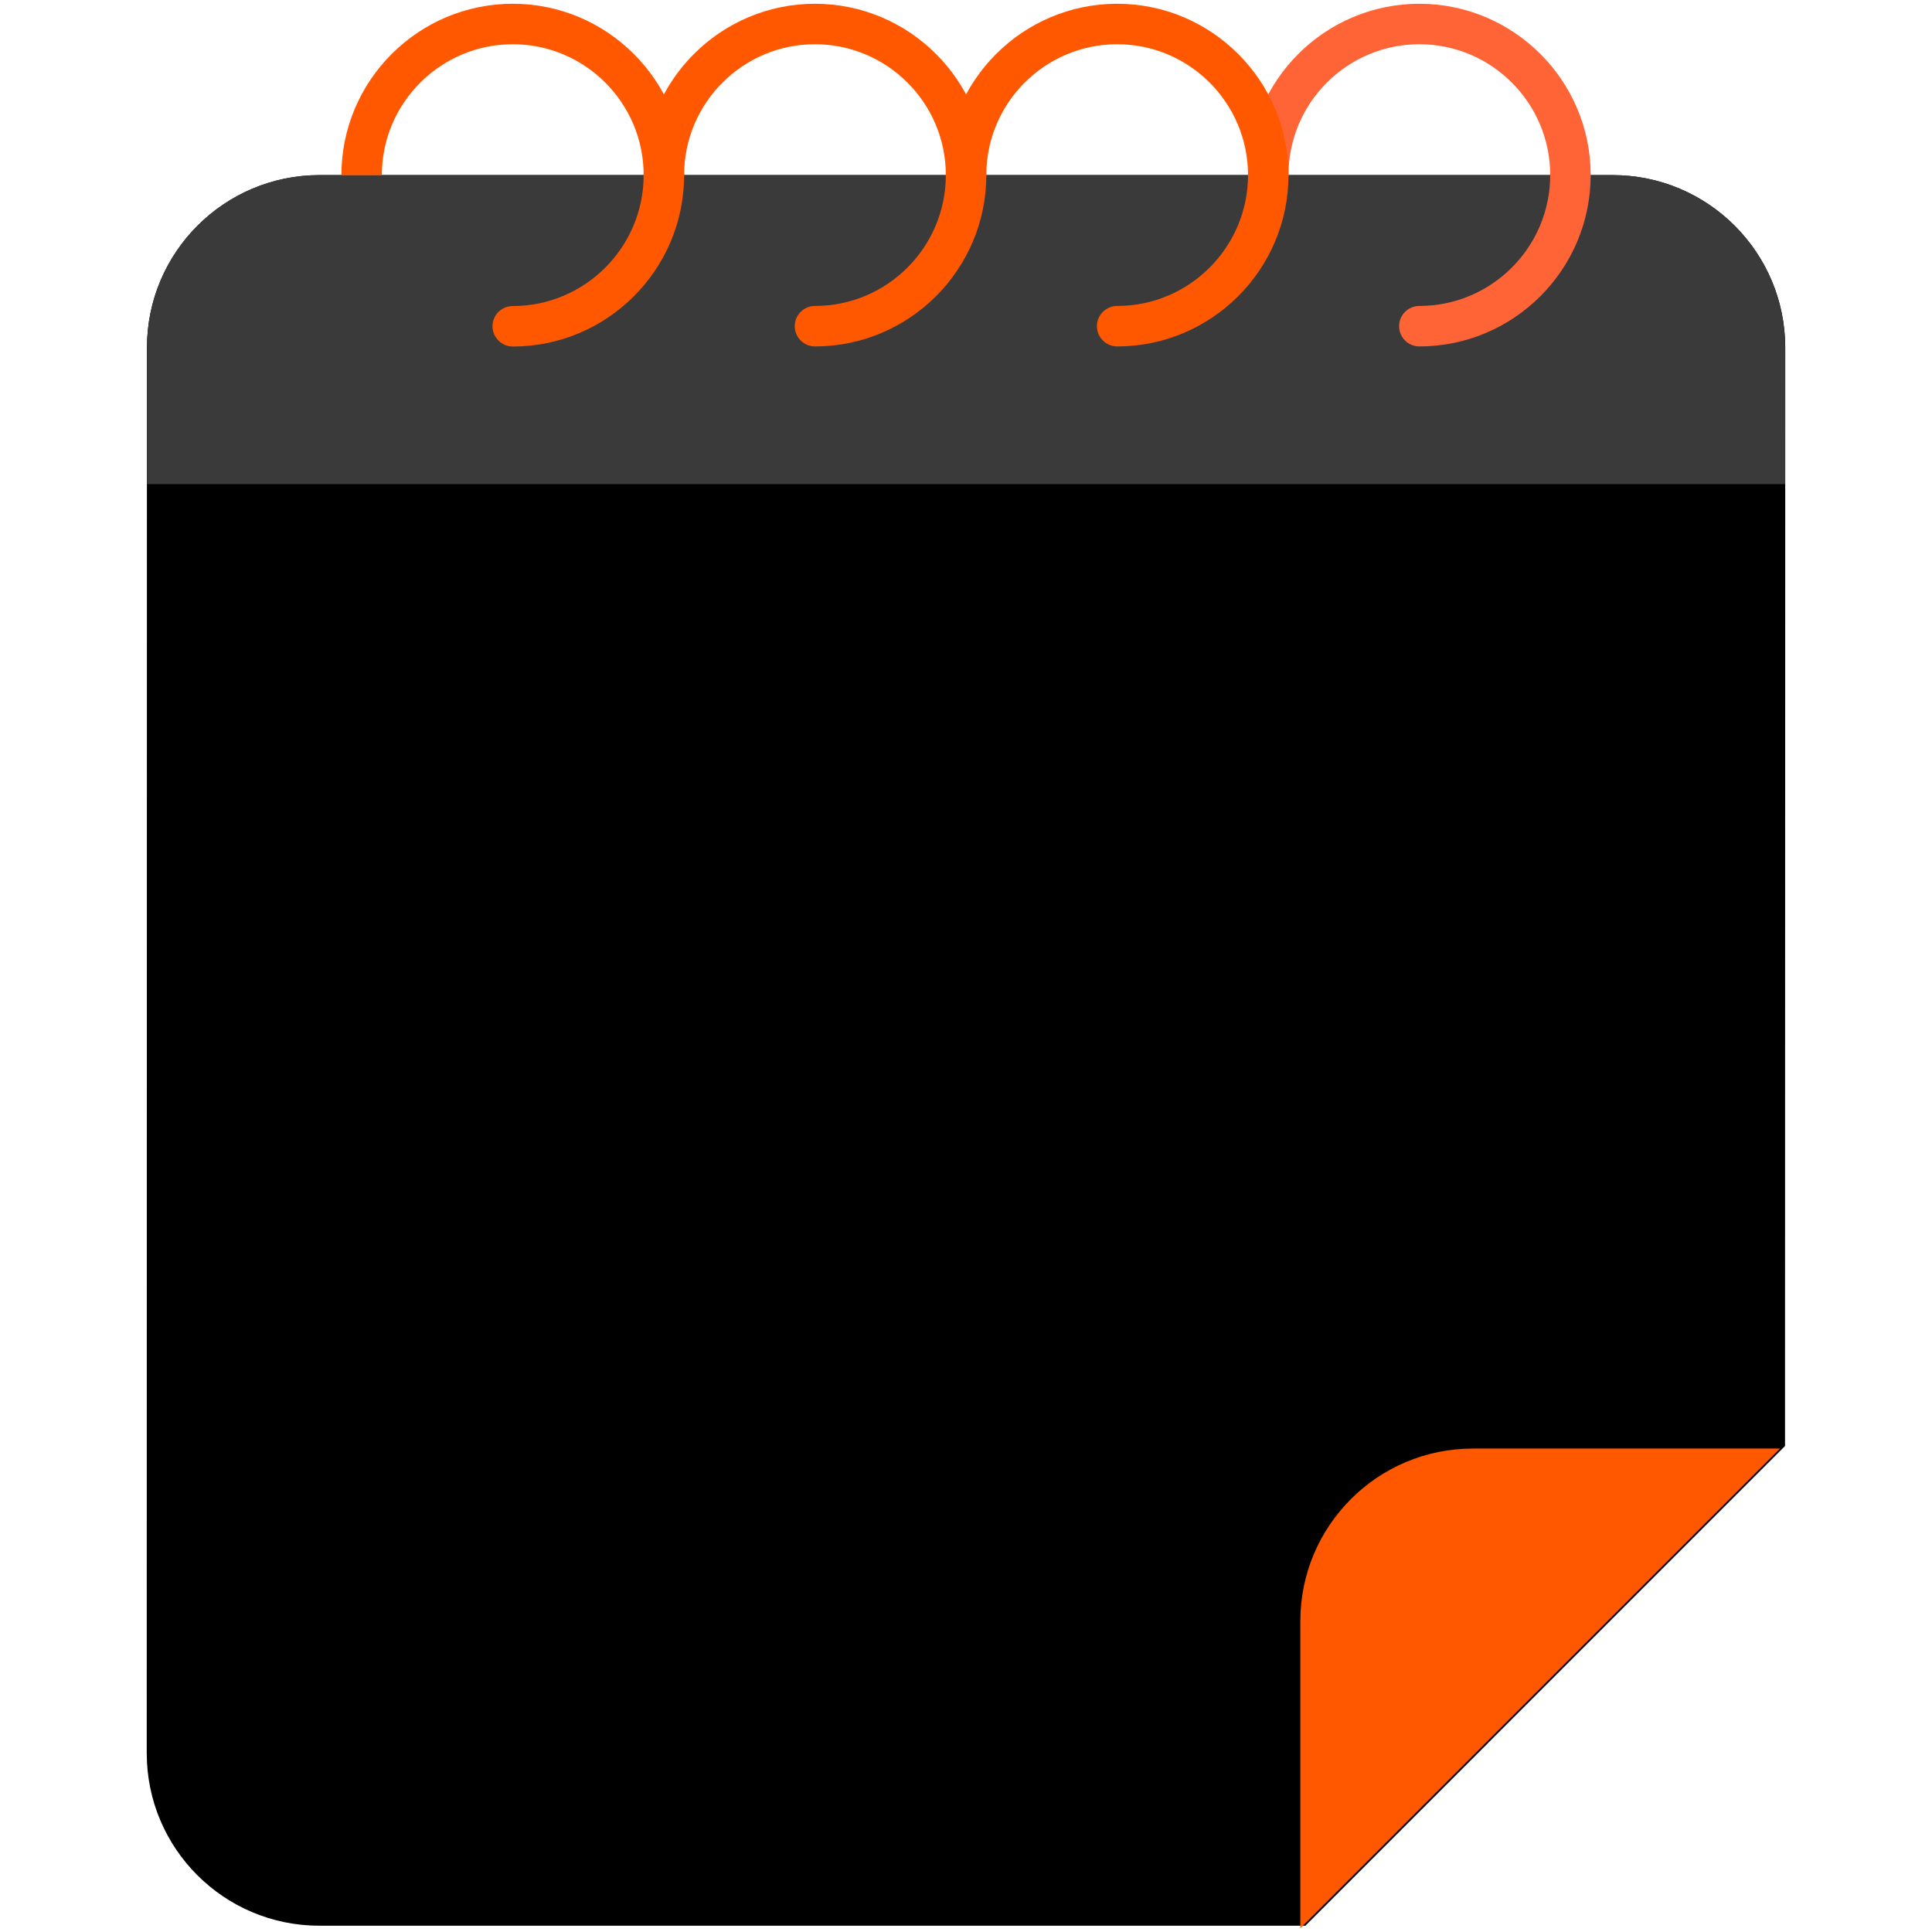
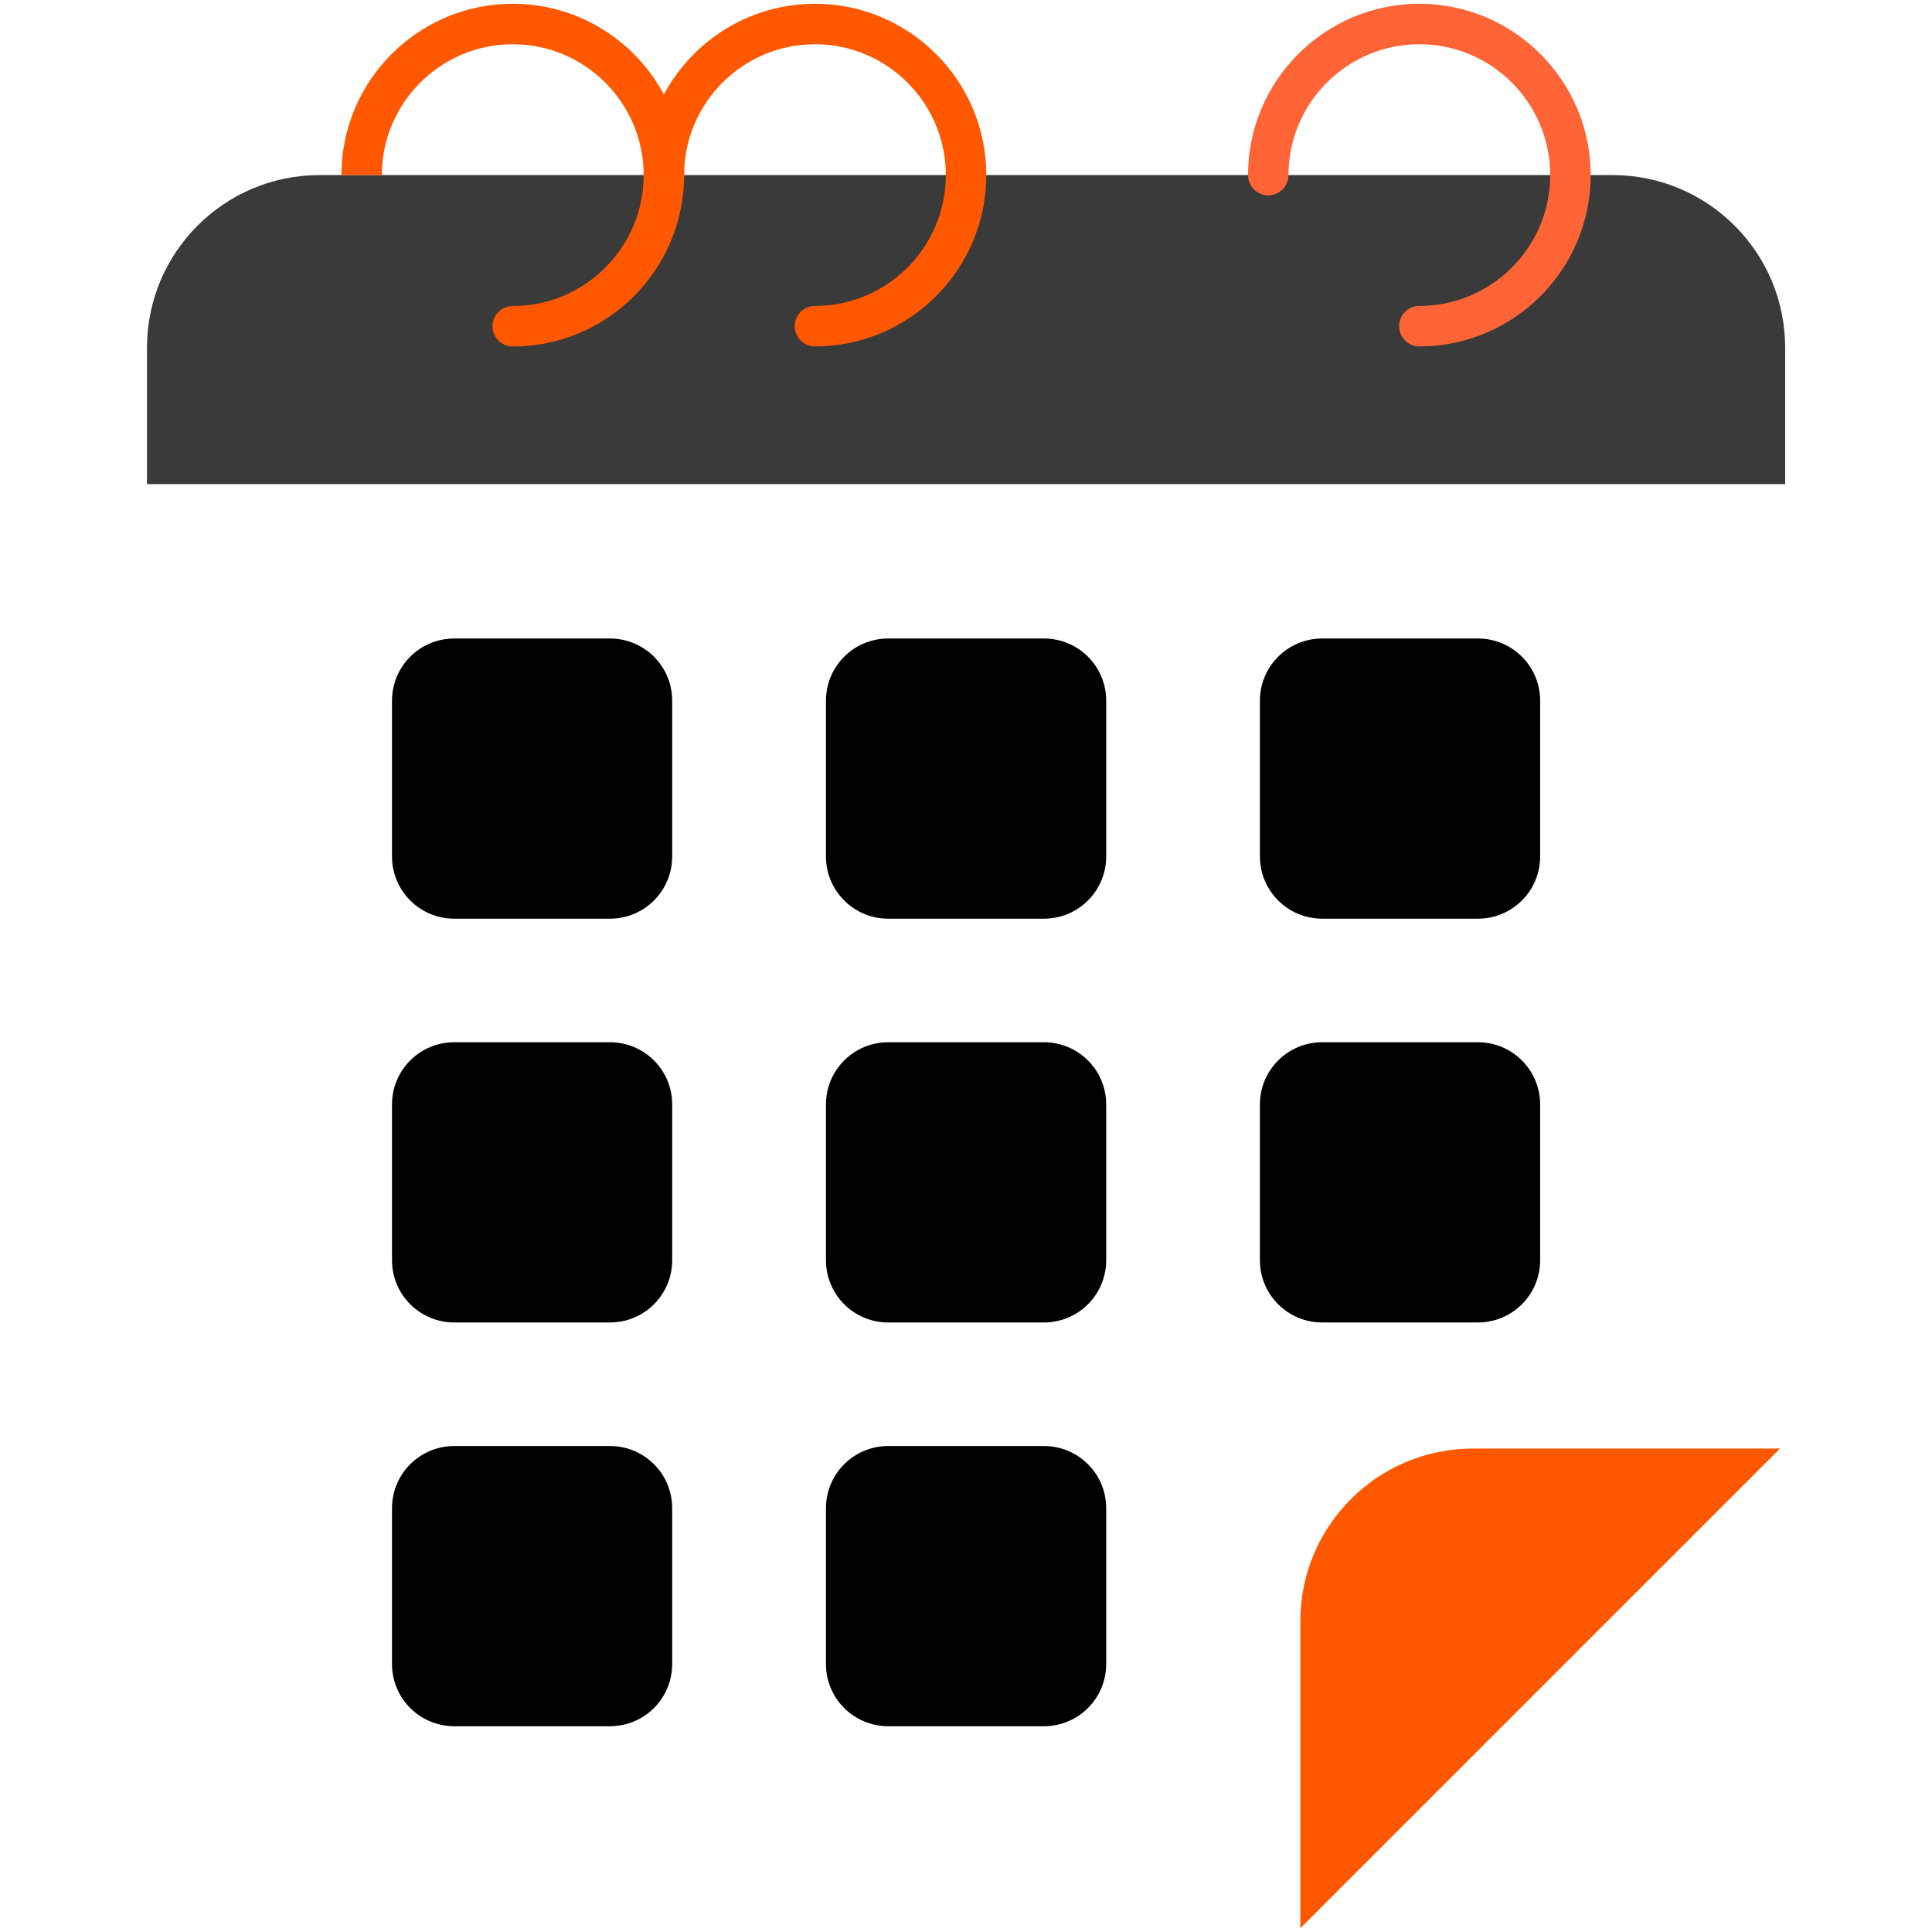
<svg xmlns="http://www.w3.org/2000/svg" viewBox="0 0 39.00 39.00" data-guides="{&quot;vertical&quot;:[],&quot;horizontal&quot;:[]}">
  <defs>
    <linearGradient id="tSvgGradient16b71851124" x1="19.50" x2="19.50" y1="38.87" y2="3.54" fill="rgb(0, 0, 0)" gradientUnits="userSpaceOnUse">
      <stop offset="0.017" stop-color="hsl(0,0%,80%)" stop-opacity="1" />
      <stop offset="1" stop-color="hsl(0,0%,94.9%)" stop-opacity="1" />
    </linearGradient>
    <linearGradient id="tSvgGradient10c1125a443" x1="10.74" x2="10.74" y1="18.55" y2="12.89" fill="rgb(0, 0, 0)" gradientUnits="userSpaceOnUse">
      <stop offset="0" stop-color="hsl(36.144,93.73%,50%)" stop-opacity="1" />
      <stop offset="1" stop-color="hsl(47.484,91.09%,48.43%)" stop-opacity="1" />
    </linearGradient>
    <linearGradient id="tSvgGradient17efef54600" x1="19.50" x2="19.50" y1="18.55" y2="12.89" fill="rgb(0, 0, 0)" gradientUnits="userSpaceOnUse">
      <stop offset="0" stop-color="hsl(36.144,93.73%,50%)" stop-opacity="1" />
      <stop offset="1" stop-color="hsl(47.484,91.09%,48.43%)" stop-opacity="1" />
    </linearGradient>
    <linearGradient id="tSvgGradient5e6505fa9b" x1="28.26" x2="28.26" y1="18.55" y2="12.89" fill="rgb(0, 0, 0)" gradientUnits="userSpaceOnUse">
      <stop offset="0" stop-color="hsl(0.648,93.97%,60.98%)" stop-opacity="1" />
      <stop offset="1" stop-color="hsl(13.896,91.11%,64.71%)" stop-opacity="1" />
    </linearGradient>
    <linearGradient id="tSvgGradienta111faf6be" x1="10.74" x2="10.74" y1="26.70" y2="21.04" fill="rgb(0, 0, 0)" gradientUnits="userSpaceOnUse">
      <stop offset="0" stop-color="hsl(0.648,93.97%,60.98%)" stop-opacity="1" />
      <stop offset="1" stop-color="hsl(13.896,91.11%,64.71%)" stop-opacity="1" />
    </linearGradient>
    <linearGradient id="tSvgGradient1648285f684" x1="19.50" x2="19.50" y1="26.70" y2="21.04" fill="rgb(0, 0, 0)" gradientUnits="userSpaceOnUse">
      <stop offset="0" stop-color="hsl(36.144,93.73%,50%)" stop-opacity="1" />
      <stop offset="1" stop-color="hsl(47.484,91.09%,48.43%)" stop-opacity="1" />
    </linearGradient>
    <linearGradient id="tSvgGradientc82d11aee3" x1="28.26" x2="28.26" y1="26.70" y2="21.04" fill="rgb(0, 0, 0)" gradientUnits="userSpaceOnUse">
      <stop offset="0" stop-color="hsl(36.144,93.73%,50%)" stop-opacity="1" />
      <stop offset="1" stop-color="hsl(47.484,91.09%,48.43%)" stop-opacity="1" />
    </linearGradient>
    <linearGradient id="tSvgGradient6d6de6abb4" x1="10.74" x2="10.74" y1="34.85" y2="29.19" fill="rgb(0, 0, 0)" gradientUnits="userSpaceOnUse">
      <stop offset="0" stop-color="hsl(36.144,93.73%,50%)" stop-opacity="1" />
      <stop offset="1" stop-color="hsl(47.484,91.09%,48.43%)" stop-opacity="1" />
    </linearGradient>
    <linearGradient id="tSvgGradient12461ee626f" x1="19.50" x2="19.50" y1="34.85" y2="29.19" fill="rgb(0, 0, 0)" gradientUnits="userSpaceOnUse">
      <stop offset="0" stop-color="hsl(0.648,93.97%,60.98%)" stop-opacity="1" />
      <stop offset="1" stop-color="hsl(13.896,91.11%,64.71%)" stop-opacity="1" />
    </linearGradient>
  </defs>
-   <path fill="url(#tSvgGradient16b71851124)" stroke="none" fill-opacity="1" stroke-width="1" stroke-opacity="1" data-original-color="SVGID_1_" id="tSvgb52fae6f3" title="Path 1" d="M36.038 7.019C36.036 14.017 36.035 21.016 36.033 28.014C36.033 28.406 36.033 28.798 36.033 29.19C32.806 32.418 29.578 35.645 26.351 38.873C19.716 38.873 13.081 38.873 6.446 38.873C4.522 38.873 2.962 37.313 2.962 35.389C2.964 25.933 2.965 16.476 2.966 7.019C2.966 5.095 4.527 3.535 6.45 3.535C15.15 3.535 23.85 3.535 32.55 3.535C34.477 3.535 36.038 5.095 36.038 7.019Z" />
  <path fill="#3a3a3a" stroke="none" fill-opacity="1" stroke-width="1" stroke-opacity="1" data-original-color="SVGID_2_" id="tSvg2c9a41dc7e" title="Path 2" d="M36.036 9.773C36.036 8.855 36.036 7.937 36.036 7.019C36.036 5.095 34.476 3.534 32.552 3.534C23.852 3.534 15.151 3.534 6.451 3.534C4.527 3.534 2.967 5.095 2.967 7.019C2.967 7.937 2.967 8.855 2.967 9.773C13.99 9.773 25.013 9.773 36.036 9.773Z" />
  <path fill="#ff5800" stroke="none" fill-opacity="1" stroke-width="1" stroke-opacity="1" data-original-color="lg1" id="tSvg72dc1b4823" title="Path 3" d="M35.932 29.241C32.704 32.468 29.476 35.696 26.249 38.924C26.249 36.858 26.249 34.792 26.249 32.726C26.249 30.801 27.809 29.241 29.733 29.241C31.799 29.241 33.865 29.241 35.932 29.241Z" />
  <path fill="url(#tSvgGradient10c1125a443)" stroke="none" fill-opacity="1" stroke-width="1" stroke-opacity="1" data-original-color="lg2" id="tSvg53e851e2b" title="Path 4" d="M13.569 14.146C13.569 15.193 13.569 16.241 13.569 17.288C13.569 17.983 13.008 18.545 12.312 18.545C11.265 18.545 10.217 18.545 9.17 18.545C8.475 18.545 7.913 17.983 7.913 17.288C7.913 16.241 7.913 15.193 7.913 14.146C7.913 13.45 8.475 12.889 9.17 12.889C10.217 12.889 11.265 12.889 12.312 12.889C13.008 12.889 13.569 13.45 13.569 14.146Z" />
  <path fill="url(#tSvgGradient17efef54600)" stroke="none" fill-opacity="1" stroke-width="1" stroke-opacity="1" data-original-color="lg2" id="tSvg127c9ad9b42" title="Path 5" d="M22.33 14.146C22.33 15.193 22.33 16.241 22.33 17.288C22.33 17.983 21.768 18.545 21.073 18.545C20.025 18.545 18.978 18.545 17.93 18.545C17.235 18.545 16.673 17.983 16.673 17.288C16.673 16.241 16.673 15.193 16.673 14.146C16.673 13.45 17.235 12.889 17.93 12.889C18.978 12.889 20.025 12.889 21.073 12.889C21.768 12.889 22.33 13.45 22.33 14.146Z" />
  <path fill="url(#tSvgGradient5e6505fa9b)" stroke="none" fill-opacity="1" stroke-width="1" stroke-opacity="1" data-original-color="lg3" id="tSvg9aacab6a09" title="Path 6" d="M31.09 14.146C31.09 15.193 31.09 16.241 31.09 17.288C31.09 17.983 30.528 18.545 29.833 18.545C28.786 18.545 27.738 18.545 26.691 18.545C25.995 18.545 25.433 17.983 25.433 17.288C25.433 16.241 25.433 15.193 25.433 14.146C25.433 13.45 25.995 12.889 26.691 12.889C27.738 12.889 28.786 12.889 29.833 12.889C30.528 12.889 31.09 13.45 31.09 14.146Z" />
  <path fill="url(#tSvgGradienta111faf6be)" stroke="none" fill-opacity="1" stroke-width="1" stroke-opacity="1" data-original-color="lg3" id="tSvg18d77985a38" title="Path 7" d="M13.569 22.296C13.569 23.344 13.569 24.391 13.569 25.439C13.569 26.134 13.008 26.696 12.312 26.696C11.265 26.696 10.217 26.696 9.17 26.696C8.475 26.696 7.913 26.134 7.913 25.439C7.913 24.391 7.913 23.344 7.913 22.296C7.913 21.601 8.475 21.039 9.17 21.039C10.217 21.039 11.265 21.039 12.312 21.039C13.008 21.039 13.569 21.601 13.569 22.296Z" />
  <path fill="url(#tSvgGradient1648285f684)" stroke="none" fill-opacity="1" stroke-width="1" stroke-opacity="1" data-original-color="lg2" id="tSvg107c4a62a87" title="Path 8" d="M22.33 22.296C22.33 23.344 22.33 24.391 22.33 25.439C22.33 26.134 21.768 26.696 21.073 26.696C20.025 26.696 18.978 26.696 17.93 26.696C17.235 26.696 16.673 26.134 16.673 25.439C16.673 24.391 16.673 23.344 16.673 22.296C16.673 21.601 17.235 21.039 17.93 21.039C18.978 21.039 20.025 21.039 21.073 21.039C21.768 21.039 22.33 21.601 22.33 22.296Z" />
  <path fill="url(#tSvgGradientc82d11aee3)" stroke="none" fill-opacity="1" stroke-width="1" stroke-opacity="1" data-original-color="lg2" id="tSvg177f751f99c" title="Path 9" d="M31.09 22.296C31.09 23.344 31.09 24.391 31.09 25.439C31.09 26.134 30.528 26.696 29.833 26.696C28.786 26.696 27.738 26.696 26.691 26.696C25.995 26.696 25.433 26.134 25.433 25.439C25.433 24.391 25.433 23.344 25.433 22.296C25.433 21.601 25.995 21.039 26.691 21.039C27.738 21.039 28.786 21.039 29.833 21.039C30.528 21.039 31.09 21.601 31.09 22.296Z" />
  <path fill="url(#tSvgGradient6d6de6abb4)" stroke="none" fill-opacity="1" stroke-width="1" stroke-opacity="1" data-original-color="lg2" id="tSvg27e6e983af" title="Path 10" d="M13.569 30.447C13.569 31.494 13.569 32.542 13.569 33.589C13.569 34.285 13.008 34.846 12.312 34.846C11.265 34.846 10.217 34.846 9.17 34.846C8.475 34.846 7.913 34.285 7.913 33.589C7.913 32.542 7.913 31.494 7.913 30.447C7.913 29.751 8.475 29.19 9.17 29.19C10.217 29.19 11.265 29.19 12.312 29.19C13.008 29.19 13.569 29.751 13.569 30.447Z" />
  <path fill="url(#tSvgGradient12461ee626f)" stroke="none" fill-opacity="1" stroke-width="1" stroke-opacity="1" data-original-color="lg3" id="tSvg194619379b1" title="Path 11" d="M22.33 30.447C22.33 31.494 22.33 32.542 22.33 33.589C22.33 34.285 21.768 34.846 21.073 34.846C20.025 34.846 18.978 34.846 17.93 34.846C17.235 34.846 16.673 34.285 16.673 33.589C16.673 32.542 16.673 31.494 16.673 30.447C16.673 29.751 17.235 29.19 17.93 29.19C18.978 29.19 20.025 29.19 21.073 29.19C21.768 29.19 22.33 29.751 22.33 30.447Z" />
  <path fill="#ff6436" stroke="none" fill-opacity="1" stroke-width="1" stroke-opacity="1" data-original-color="lg1" id="tSvg1704eaf9534" title="Path 12" d="M28.651 6.993C28.426 6.993 28.243 6.81 28.243 6.584C28.243 6.359 28.426 6.176 28.651 6.176C30.108 6.176 31.293 4.991 31.293 3.534C31.293 2.078 30.108 0.893 28.651 0.893C27.195 0.893 26.01 2.078 26.01 3.534C26.01 3.76 25.827 3.943 25.601 3.943C25.376 3.943 25.193 3.76 25.193 3.534C25.193 1.628 26.744 0.076 28.651 0.076C30.558 0.076 32.11 1.628 32.11 3.534C32.11 5.441 30.558 6.993 28.651 6.993Z" />
-   <path fill="#ff5800" stroke="none" fill-opacity="1" stroke-width="1" stroke-opacity="1" data-original-color="lg1" id="tSvg192a796e4df" title="Path 13" d="M22.552 6.993C22.326 6.993 22.143 6.81 22.143 6.584C22.143 6.359 22.326 6.176 22.552 6.176C24.008 6.176 25.193 4.991 25.193 3.534C25.193 2.078 24.008 0.893 22.552 0.893C21.095 0.893 19.91 2.078 19.91 3.534C19.91 3.76 19.727 3.943 19.502 3.943C19.276 3.943 19.093 3.76 19.093 3.534C19.093 1.628 20.645 0.076 22.552 0.076C24.458 0.076 26.01 1.628 26.01 3.534C26.01 5.441 24.458 6.993 22.552 6.993Z" />
  <path fill="#ff5800" stroke="none" fill-opacity="1" stroke-width="1" stroke-opacity="1" data-original-color="lg1" id="tSvg4a92518aec" title="Path 14" d="M16.451 6.993C16.226 6.993 16.043 6.81 16.043 6.584C16.043 6.359 16.226 6.176 16.451 6.176C17.908 6.176 19.093 4.991 19.093 3.534C19.093 2.078 17.908 0.893 16.451 0.893C14.995 0.893 13.81 2.078 13.81 3.534C13.81 3.76 13.627 3.943 13.402 3.943C13.176 3.943 12.993 3.76 12.993 3.534C12.993 1.628 14.545 0.076 16.451 0.076C18.358 0.076 19.91 1.628 19.91 3.534C19.91 5.441 18.358 6.993 16.451 6.993Z" />
  <path fill="#ff5800" stroke="none" fill-opacity="1" stroke-width="1" stroke-opacity="1" data-original-color="lg1" id="tSvg3bf40d45e0" title="Path 15" d="M13.81 3.535C13.81 5.443 12.258 6.995 10.351 6.995C10.126 6.995 9.942 6.811 9.942 6.586C9.942 6.357 10.126 6.178 10.351 6.178C11.809 6.178 12.993 4.989 12.993 3.535C12.993 2.078 11.809 0.893 10.351 0.893C8.897 0.893 7.708 2.078 7.708 3.535C7.436 3.535 7.164 3.535 6.892 3.535C6.892 1.628 8.443 0.076 10.351 0.076C12.258 0.076 13.81 1.628 13.81 3.535Z" />
</svg>